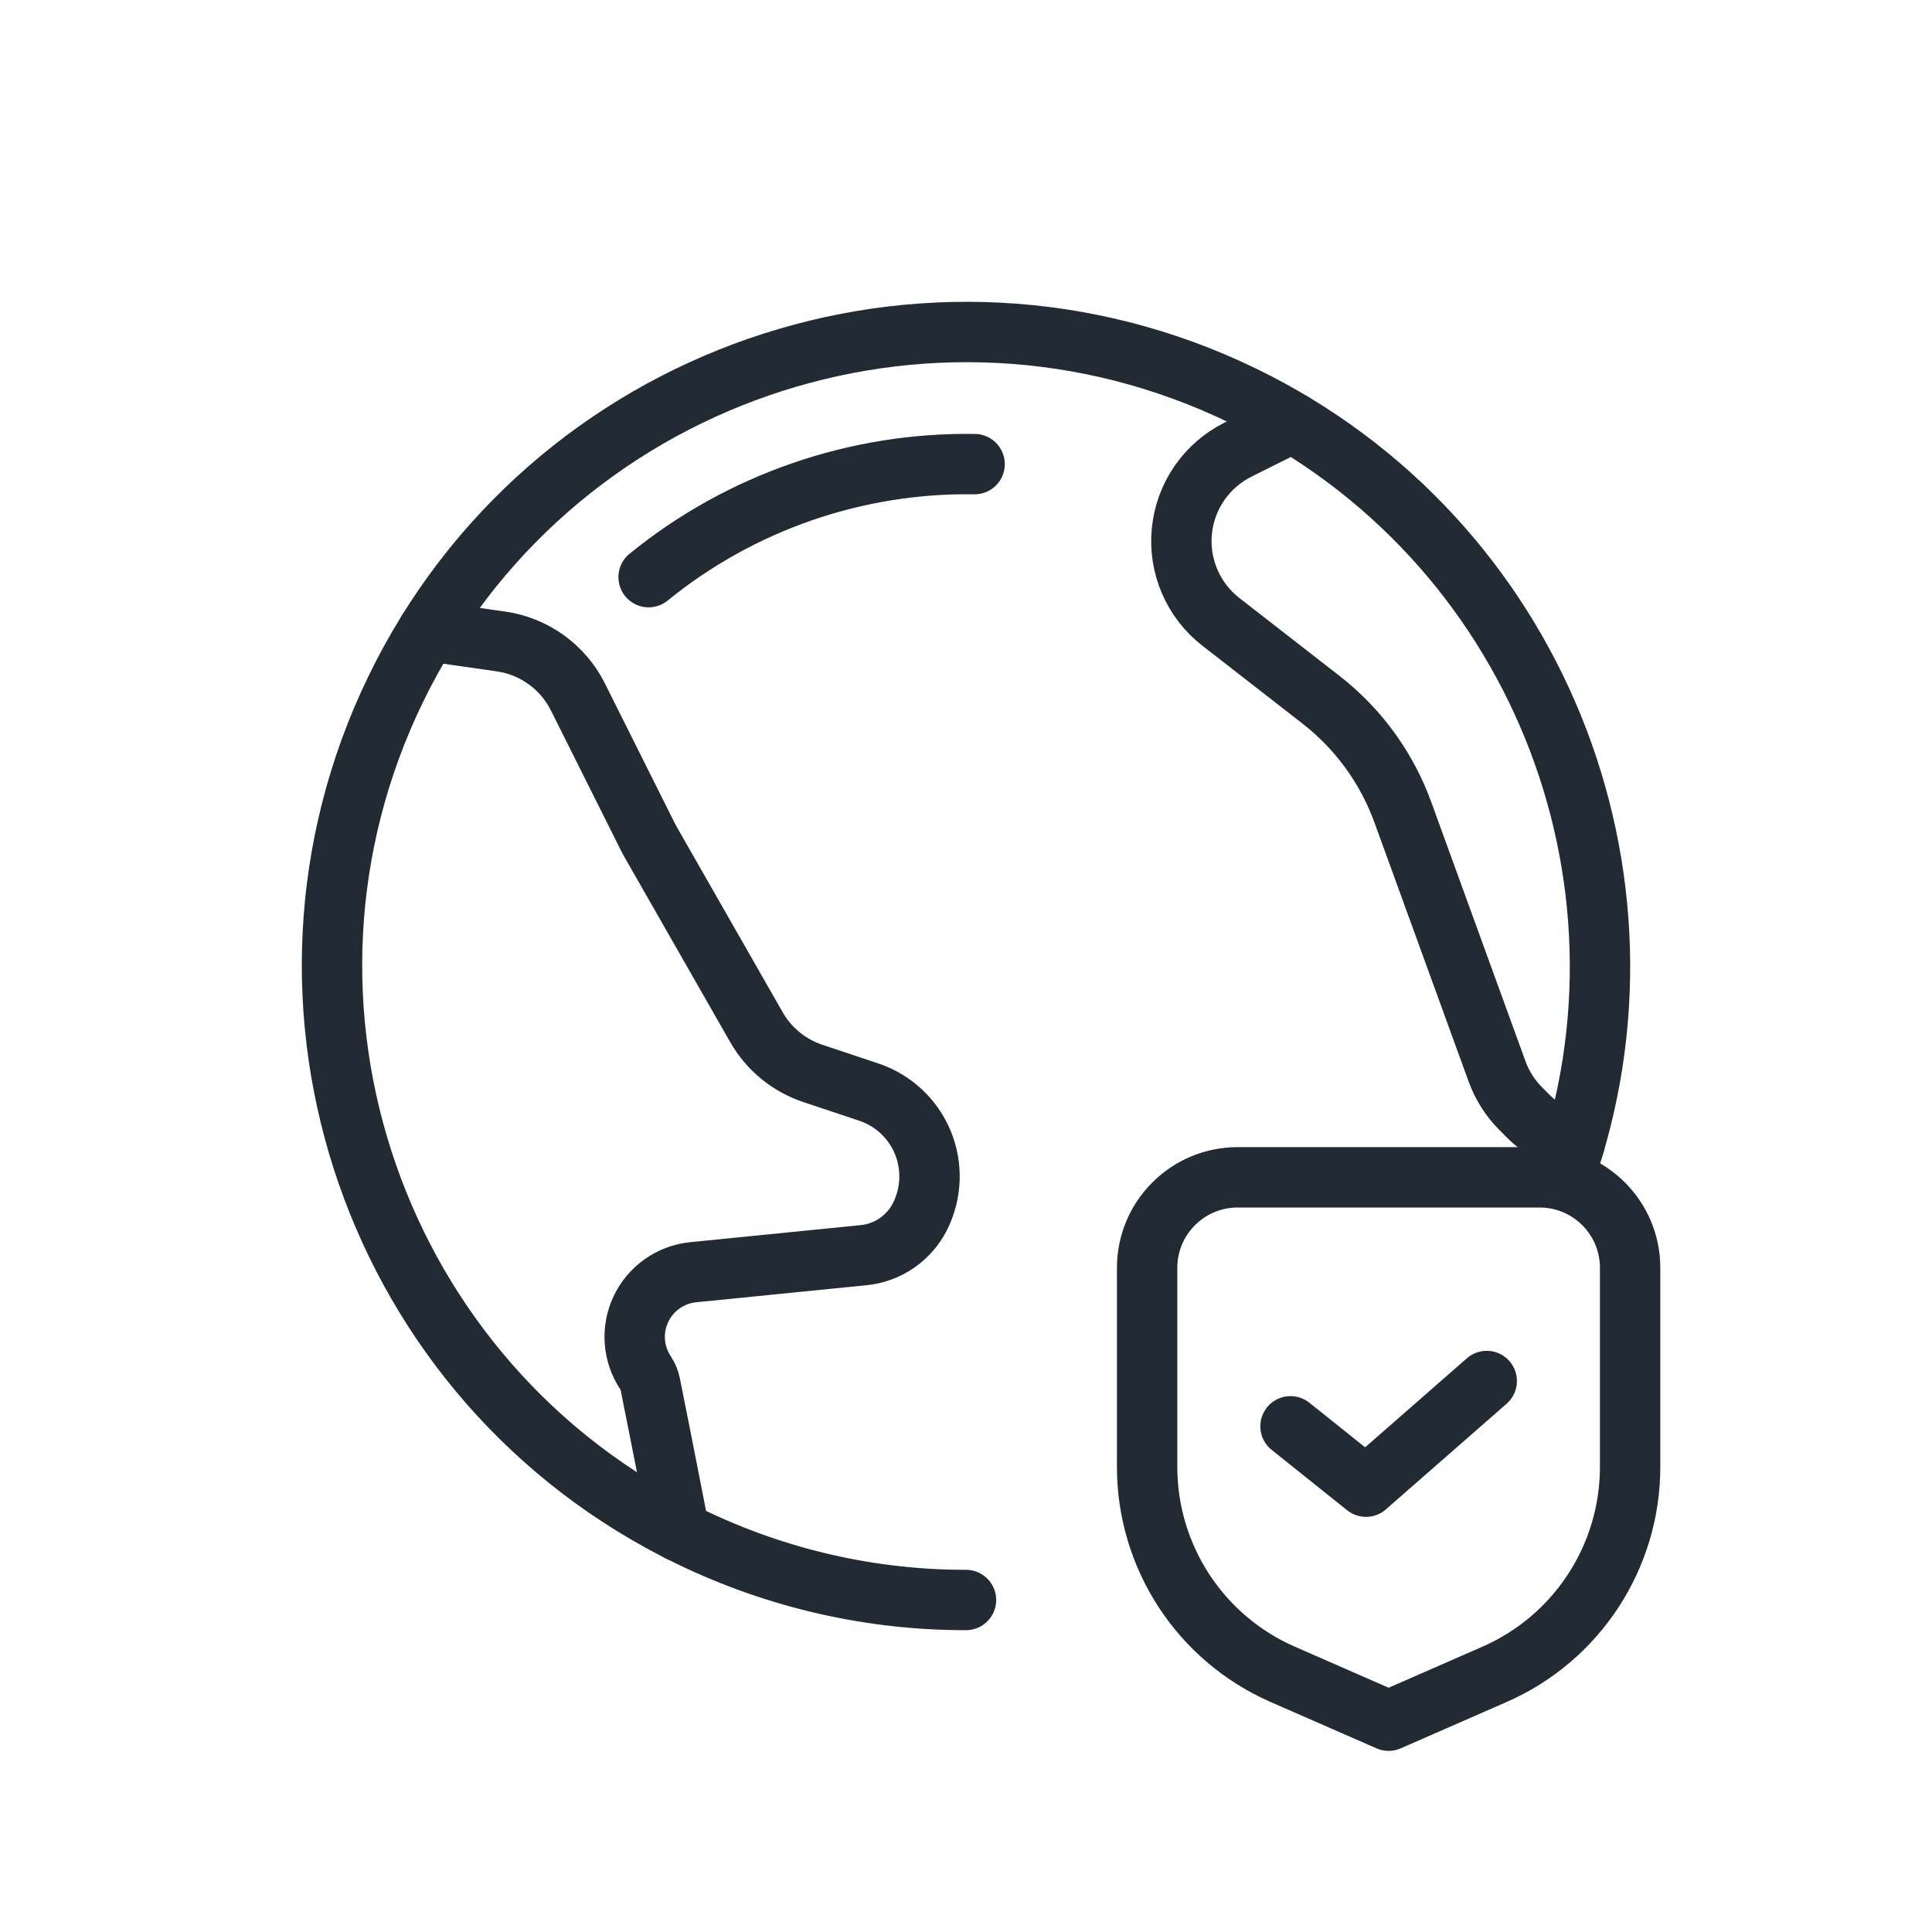
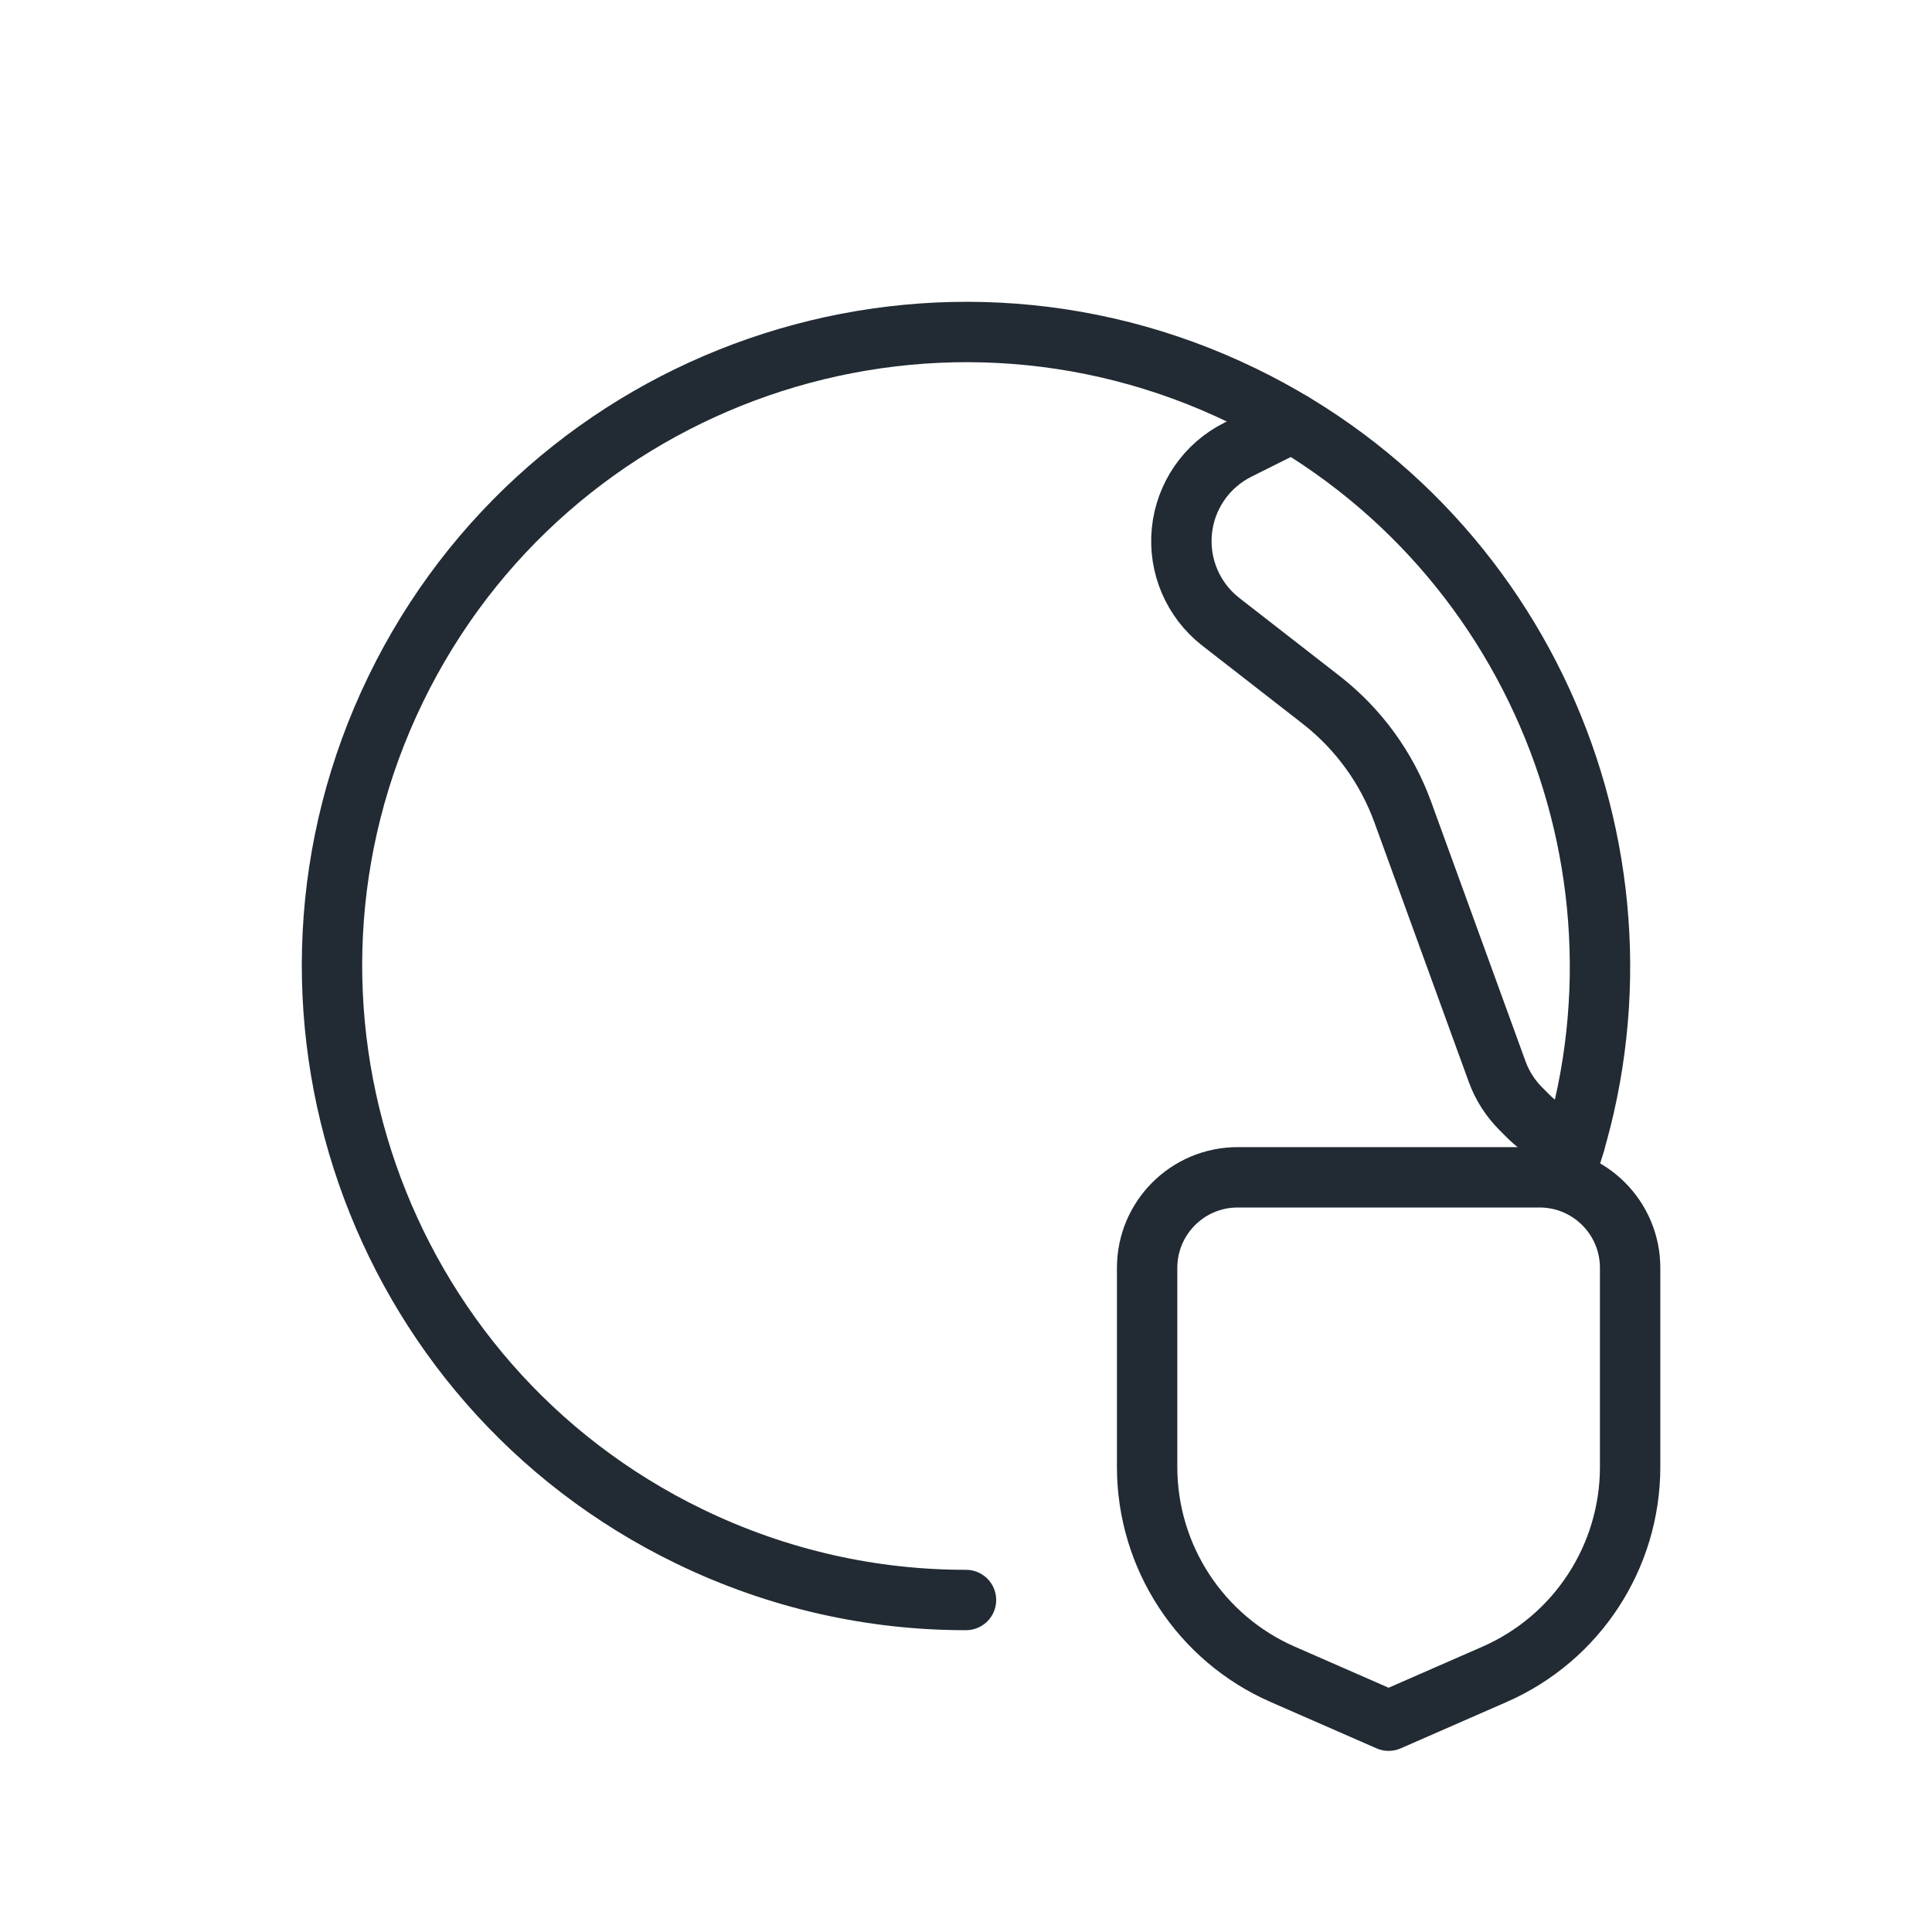
<svg xmlns="http://www.w3.org/2000/svg" id="svg15" style="fill-rule:evenodd;clip-rule:evenodd;stroke-linecap:round;stroke-linejoin:round;stroke-miterlimit:2;" xml:space="preserve" version="1.1" viewBox="0 0 64 64" height="100%" width="100%">
  <defs id="defs19" />
  <path id="path3" style="fill:none;stroke:#222a33;stroke-width:2px;" d="M32,53.002c-3.081,0.003 -6.21,-0.674 -9.166,-2.108c-10.428,-5.059 -14.787,-17.633 -9.728,-28.06c5.059,-10.428 17.633,-14.787 28.06,-9.728c9.715,4.713 14.162,15.948 10.635,25.894" />
-   <path id="path5" style="fill:none;stroke:#222a33;stroke-width:2px;" d="M21.486,19.119c3.04,-2.476 6.88,-3.807 10.799,-3.744" />
-   <path id="path7" style="fill:none;stroke:#222a33;stroke-width:2px;" d="M14.172,20.903l2.421,0.346c1.101,0.157 2.054,0.844 2.551,1.838c0.838,1.677 2.072,4.145 2.314,4.629c0.028,0.056 0.058,0.111 0.089,0.166c0.338,0.592 2.432,4.256 3.511,6.145c0.413,0.723 1.079,1.269 1.87,1.532c0.535,0.179 1.19,0.397 1.849,0.617c0.81,0.27 1.464,0.878 1.791,1.667c0.326,0.789 0.295,1.682 -0.087,2.445c-0.001,0.001 -0.001,0.002 -0.001,0.003c-0.361,0.721 -1.067,1.208 -1.87,1.288c-1.4,0.14 -3.697,0.37 -5.647,0.565c-0.752,0.075 -1.409,0.539 -1.732,1.222c-0.323,0.683 -0.264,1.485 0.155,2.114c0,0 0,0 0,0c0.075,0.112 0.128,0.238 0.154,0.371c0.129,0.644 0.549,2.743 0.964,4.881" />
  <path id="path9" style="fill:none;stroke:#222a33;stroke-width:2px;" d="M52.17,37.859c-0.574,-0.149 -1.11,-0.449 -1.545,-0.884c-0.087,-0.087 -0.169,-0.169 -0.244,-0.244c-0.35,-0.35 -0.619,-0.772 -0.788,-1.237c-0.608,-1.674 -2.16,-5.94 -3.125,-8.595c-0.535,-1.469 -1.473,-2.758 -2.707,-3.718c-0.956,-0.744 -2.157,-1.678 -3.319,-2.582c-0.918,-0.714 -1.406,-1.849 -1.291,-3.007c0.114,-1.157 0.815,-2.175 1.855,-2.695l1.803,-0.901" />
  <path id="path11" style="fill:none;stroke:#222a33;stroke-width:2px;" d="M54,42c0,-1.657 -1.343,-3 -3,-3c-2.859,0 -7.141,0 -10,0c-1.657,0 -3,1.343 -3,3c0,1.902 0,4.407 0,6.594c0,2.98 1.764,5.678 4.495,6.872c1.822,0.798 3.505,1.534 3.505,1.534c0,0 1.683,-0.736 3.505,-1.534c2.731,-1.194 4.495,-3.892 4.495,-6.872c0,-2.187 0,-4.692 0,-6.594Z" />
-   <path id="path13" style="fill:none;stroke:#222a33;stroke-width:2px;" d="M42.75,47.248l2.5,2l4,-3.5" />
</svg>